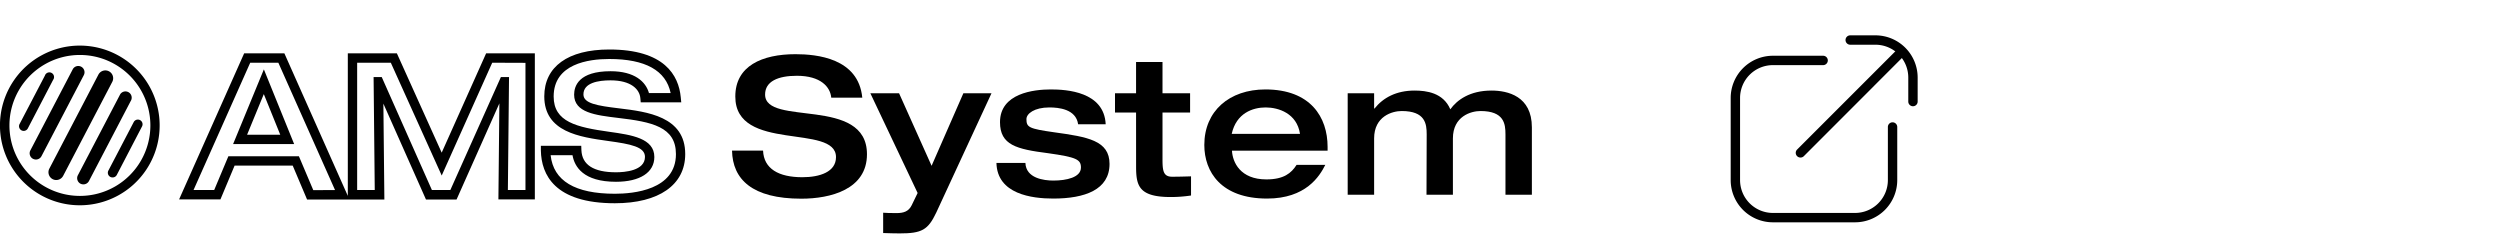
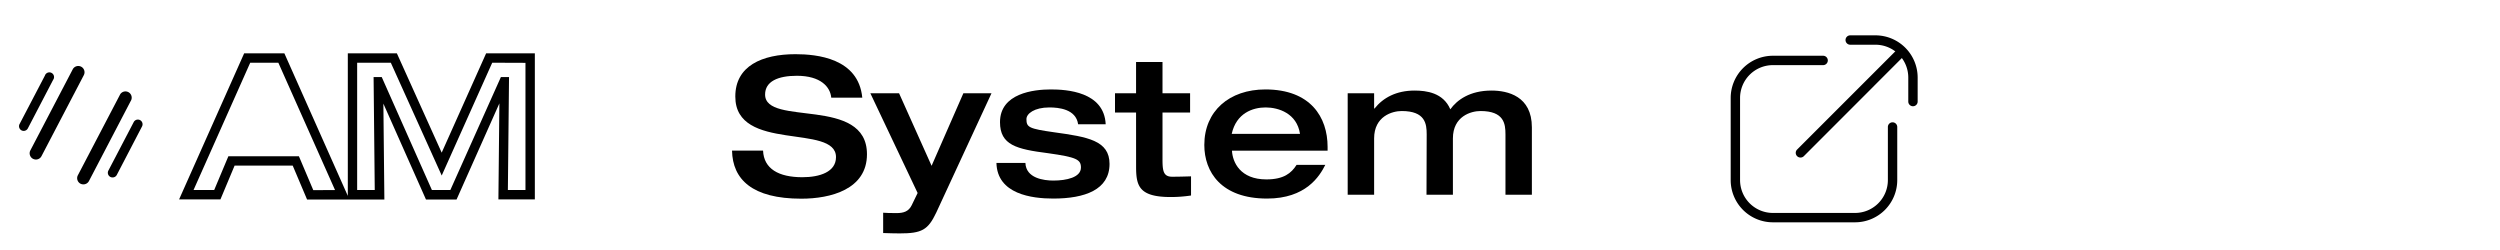
<svg xmlns="http://www.w3.org/2000/svg" viewBox="0 0 800 80">
  <defs>
    <style>.cls-1{opacity:0;}</style>
  </defs>
  <title>Navi_AMS</title>
  <g id="Ebene_2" data-name="Ebene 2">
    <g id="Ebene_1-2" data-name="Ebene 1">
      <rect class="cls-1" width="800" height="80" />
-       <path d="M74.59,46.11H94.13L84.44,22.2Zm4.48-3,5.35-13,5.26,13Z" />
      <path d="M141.34,48.85,127,17.07h-15.7V62.68L91,17.07H78.13L57.31,63.81H70.54L75.07,53h18.6l4.59,10.84H123l-.32-30.68,13.63,30.68h9.79L159.8,33.08l-.31,30.73h11.66V17.07H155.56Zm-41.09,12L95.65,50H73.08L68.54,60.81H61.93L80.07,20.07h9l18.14,40.74Zm67.9-40.74V60.81h-5.63l.37-36.14h-2.61L144.11,60.81h-5.9L122.16,24.67h-2.61l.37,36.14h-5.63V20.07h10.77l16.29,36.1,16.16-36.1Z" />
-       <path d="M198.11,34.67c-7.1-.85-11.41-1.58-11.41-4.46,0-3.72,4.72-4.5,8.67-4.5,6.66,0,9.29,2.93,9.54,5.67l.12,1.37H218l-.16-1.64c-.67-7-5.19-15.27-22.87-15.27-13.22,0-20.8,5.49-20.8,15,0,11.41,11.32,13,20.41,14.27,7.35,1,11.81,1.89,11.81,5.09,0,4.45-6.49,4.93-9.28,4.93-7.14,0-10.86-2.38-11.06-7.07L186,46.66H173.08l0,1.53c.15,7.69,4.38,16.85,23.67,16.85,14.1,0,22.52-5.88,22.52-15.72C219.3,37.24,207.05,35.76,198.11,34.67ZM196.78,62C184,62,177.1,57.88,176.2,49.66h7c.64,3.69,3.47,8.51,13.91,8.51,7.69,0,12.28-3,12.28-7.93,0-6-7.31-7.07-14.39-8.06-10.44-1.47-17.83-3.13-17.83-11.3,0-10.47,11.15-12,17.8-12,11.54,0,18.14,3.67,19.64,10.91h-6.94c-1-3.62-4.57-7-12.28-7-10.15,0-11.67,4.7-11.67,7.5,0,5.74,6.82,6.57,14.05,7.44C208.61,39,216.3,40.57,216.3,49.32,216.3,60.8,202.65,62,196.78,62Z" />
      <path d="M254.55,17.34c6.74,0,20.16,1.23,21.38,13.91H266c-.31-3.43-3.37-7-11-7-6.12,0-10.17,1.83-10.17,6,0,10.35,32.6.37,32.6,19.11,0,11.28-11.71,14.22-21,14.22-15.74,0-22-6.19-22.18-15.38h9.93c.24,5.82,5,8.51,12.56,8.51,5.63,0,10.78-1.71,10.78-6.43,0-10.84-32.22-1.41-32.22-19.36C235.26,21.08,243.89,17.34,254.55,17.34Z" />
      <path d="M278.51,29.84h9.19l10.41,23.22,10.17-23.22h9L299.58,68.07c-2.63,5.51-4.59,6.62-11.7,6.62-1.41,0-3.61-.06-5.27-.12v-6.5c.68.06,2.33.12,4.23.12,2.27,0,3.92-.49,4.9-2.51l1.9-3.92Z" />
      <path d="M328.13,52.14c.18,4.9,5.88,5.64,8.94,5.64,4.17,0,8.83-1,8.83-4.17,0-2.57-1.41-3.31-10.54-4.59C325.31,47.73,320,46.44,320,39.09c0-9.25,10.79-10.47,16.24-10.47,5,0,17.09.67,17.58,11.15H345c-.68-4.9-6.31-5.39-9.19-5.39-4.84,0-7.35,2-7.35,3.73,0,2.64.79,3.07,8.94,4.23,10.66,1.47,17.65,2.63,17.65,10.11,0,8.27-7.91,11.09-18,11.09-6.86,0-17.95-1.41-18.19-11.4Z" />
      <path d="M363.54,36H356.8V29.84h6.74v-10H372V29.84h8.83V36H372V50.79c0,3.74.19,5.76,3.07,5.76,2.14,0,4-.06,6.06-.12v6.13a43.28,43.28,0,0,1-6.49.49c-10.3,0-11.09-3.68-11.09-9.8Z" />
      <path d="M394.23,48.22c.19,3.68,2.64,9.19,11,9.19,5.57,0,8-2,9.68-4.66h9.19c-1.84,3.68-6.25,10.79-18.63,10.79-14.7,0-20.09-8.52-20.09-17.16,0-10.84,8-17.76,19.54-17.76,14.46,0,19.91,8.88,19.91,18.38v1.22ZM416,42.83c-1-6.56-6.86-8.45-11-8.45s-9.38,1.83-10.85,8.45Z" />
      <path d="M456.54,43c0-3.37-.43-7.47-8-7.47-3,0-8.82,1.65-8.82,8.76V62.31h-8.46V29.84h8.46v4.9h.12c2.76-3.49,7-5.76,12.81-5.76,3.79,0,9.19.68,11.45,6,2.15-3,6.25-6,13.17-6,5.21,0,12.93,1.78,12.93,11.77V62.31h-8.45V43c0-3.37-.43-7.47-8-7.47-3,0-8.82,1.65-8.82,8.76V62.31h-8.45Z" />
-       <path d="M25.57,17.59a22.55,22.55,0,0,1,0,45.1,22.55,22.55,0,0,1,0-45.1m0-3a25.55,25.55,0,1,0,11.52,2.76,25.54,25.54,0,0,0-11.52-2.76Z" />
      <path d="M593.62,71.14h-26.3a13.51,13.51,0,0,1-13.5-13.5V31.34a13.52,13.52,0,0,1,13.5-13.5H583.4a1.5,1.5,0,0,1,0,3H567.32a10.51,10.51,0,0,0-10.5,10.5v26.3a10.51,10.51,0,0,0,10.5,10.5h26.3a10.51,10.51,0,0,0,10.5-10.5v-17a1.5,1.5,0,0,1,3,0v17A13.51,13.51,0,0,1,593.62,71.14Z" />
      <path d="M612.15,34a1.5,1.5,0,0,1-1.5-1.5V24.81a10.51,10.51,0,0,0-10.5-10.5h-8.08a1.5,1.5,0,0,1,0-3h8.08a13.52,13.52,0,0,1,13.5,13.5v7.66A1.5,1.5,0,0,1,612.15,34Z" />
      <path d="M576.14,50.41a1.47,1.47,0,0,1-1.06-.44,1.49,1.49,0,0,1,0-2.12l32.23-32.23a1.5,1.5,0,0,1,2.12,2.12L577.2,50A1.47,1.47,0,0,1,576.14,50.41Z" />
-       <path d="M18,57.61a2.43,2.43,0,0,1-1.16-.29A2.5,2.5,0,0,1,15.77,54L31.49,23.88a2.5,2.5,0,0,1,4.44,2.31L20.21,56.27A2.51,2.51,0,0,1,18,57.61Z" />
      <path d="M26.69,59a2.08,2.08,0,0,1-.93-.22,2,2,0,0,1-.84-2.7L38.47,30.16A2,2,0,0,1,42,32L28.46,57.94A2,2,0,0,1,26.69,59Z" />
      <path d="M36,56.78a1.44,1.44,0,0,1-.69-.17,1.5,1.5,0,0,1-.64-2l8.12-15.54a1.5,1.5,0,0,1,2.66,1.39L37.36,56A1.5,1.5,0,0,1,36,56.78Z" />
      <path d="M11.49,51.05a2.09,2.09,0,0,1-.93-.23,2,2,0,0,1-.84-2.7L23.27,22.19a2,2,0,0,1,3.55,1.86L13.26,50A2,2,0,0,1,11.49,51.05Z" />
      <path d="M7.58,41.89a1.56,1.56,0,0,1-.69-.17,1.51,1.51,0,0,1-.64-2l8.12-15.53A1.5,1.5,0,1,1,17,25.55L8.91,41.08A1.51,1.51,0,0,1,7.58,41.89Z" />
    </g>
  </g>
</svg>